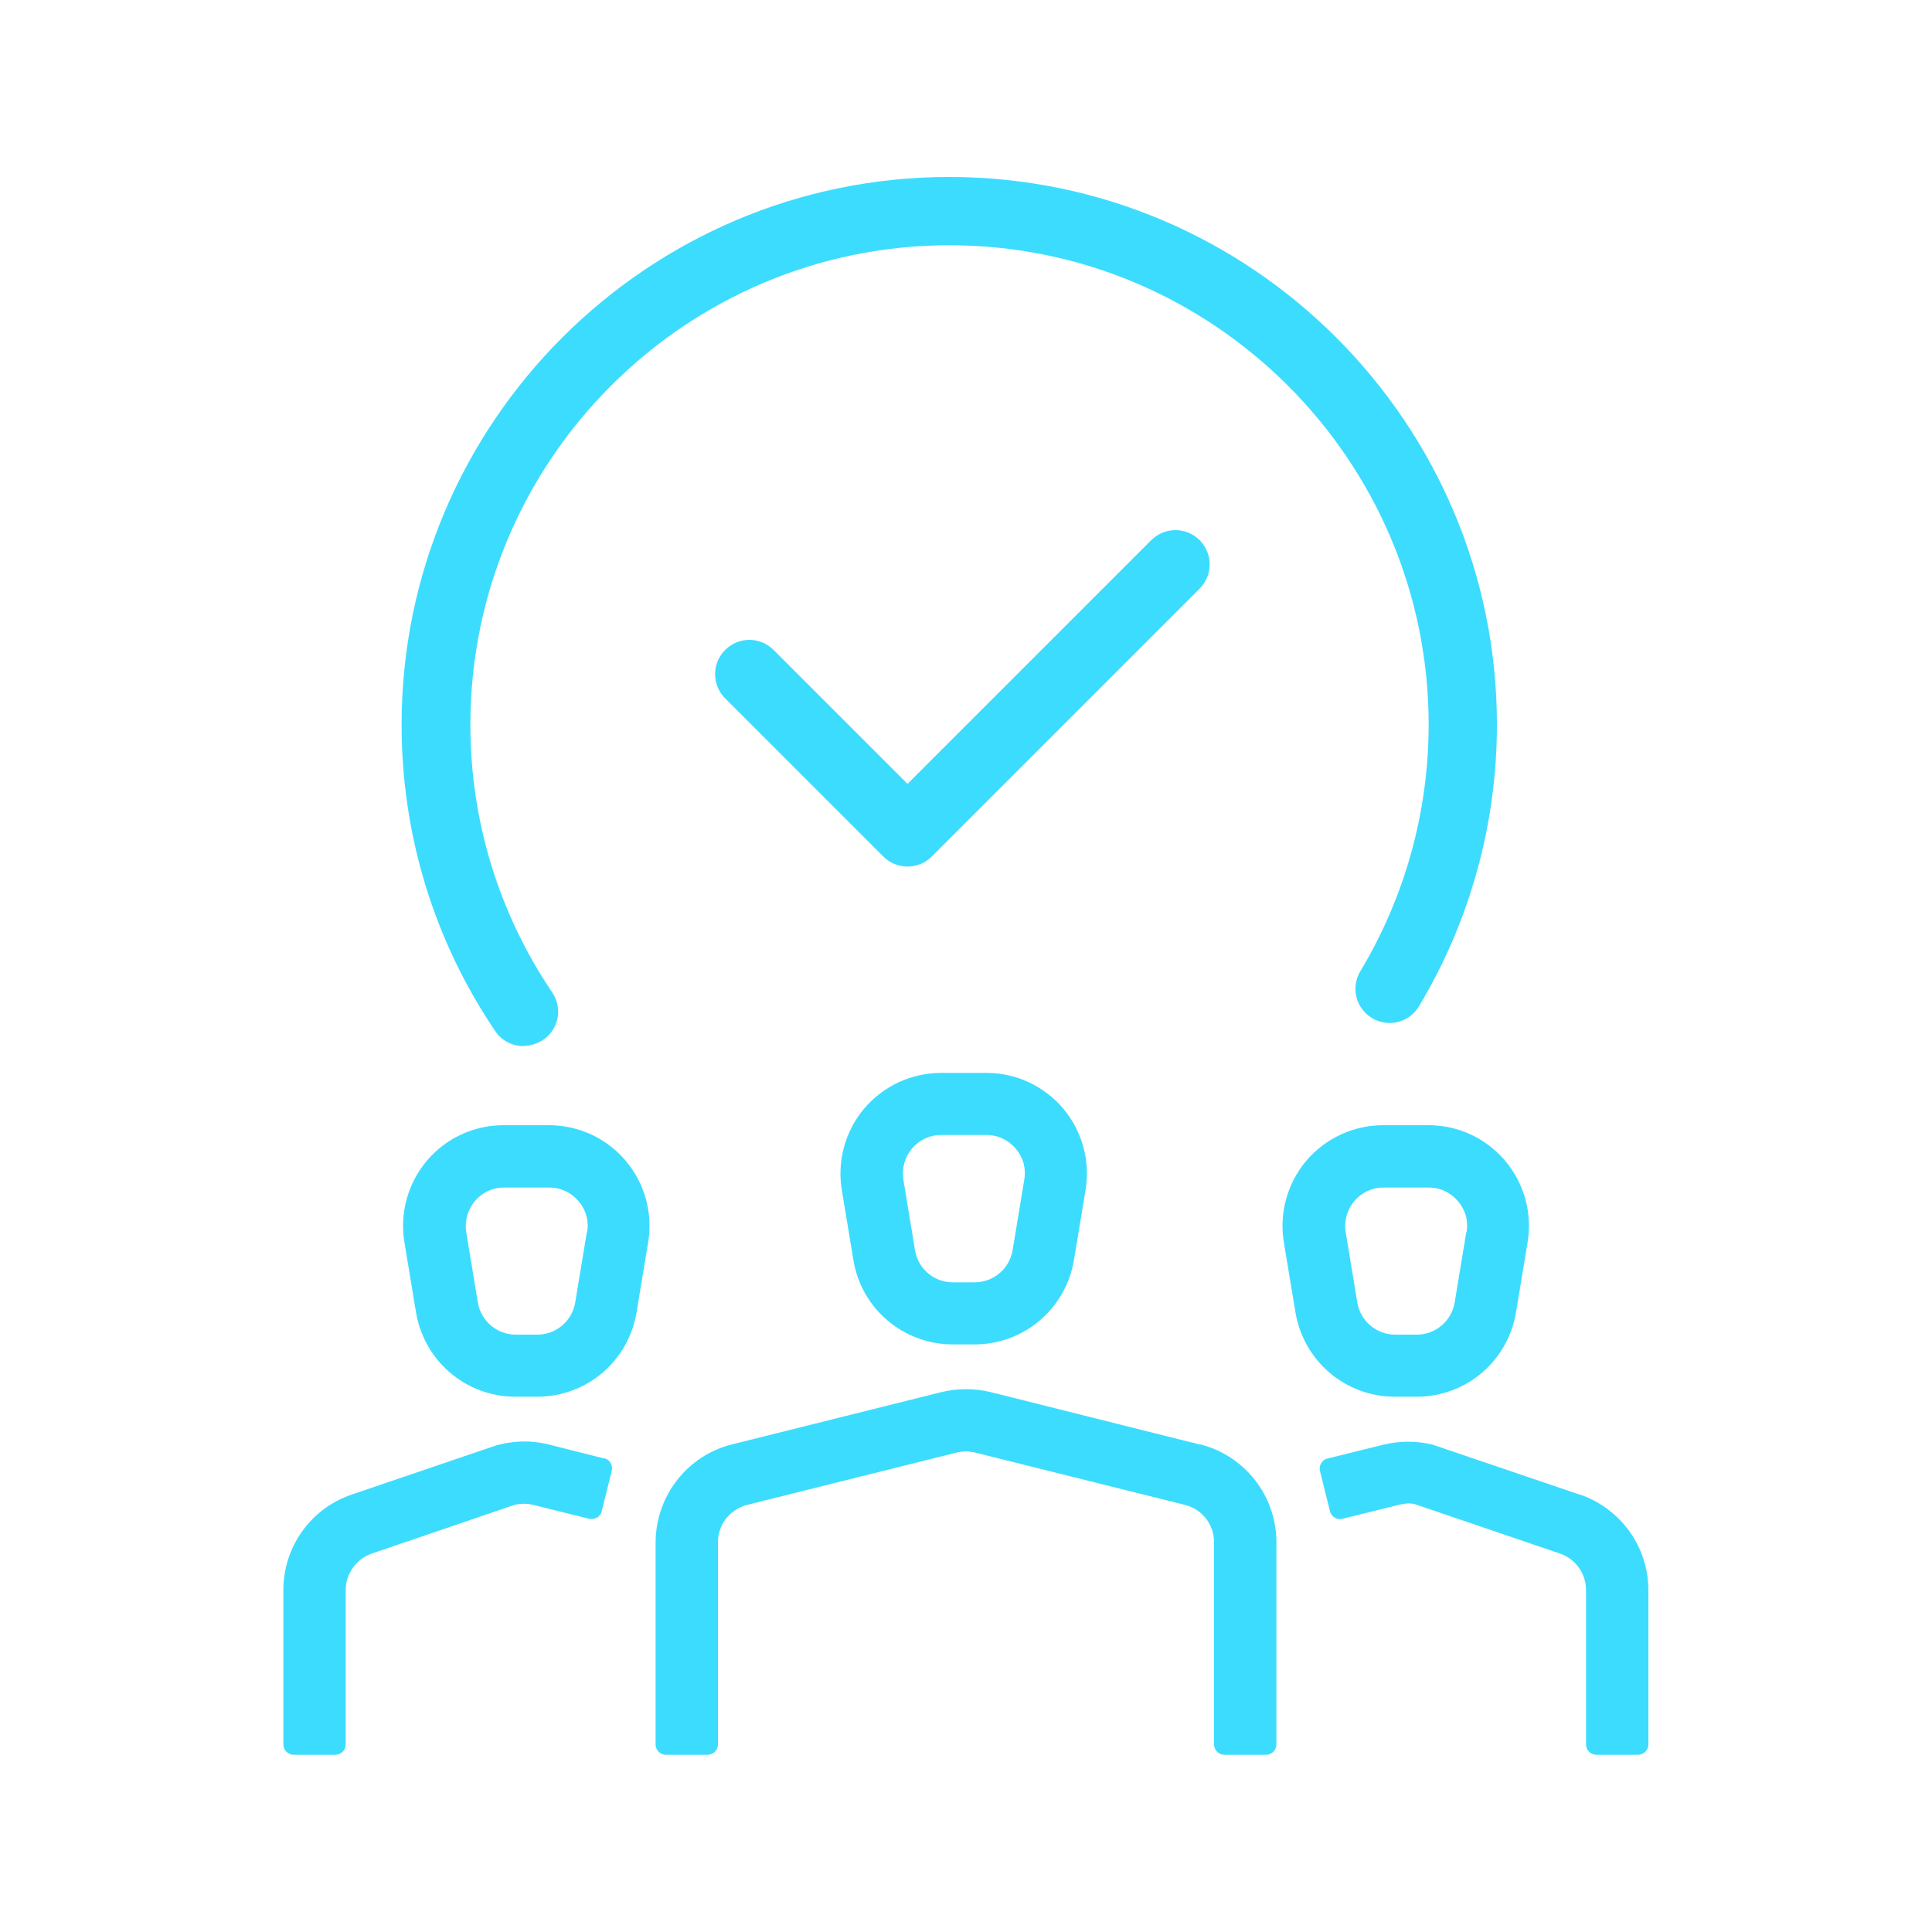
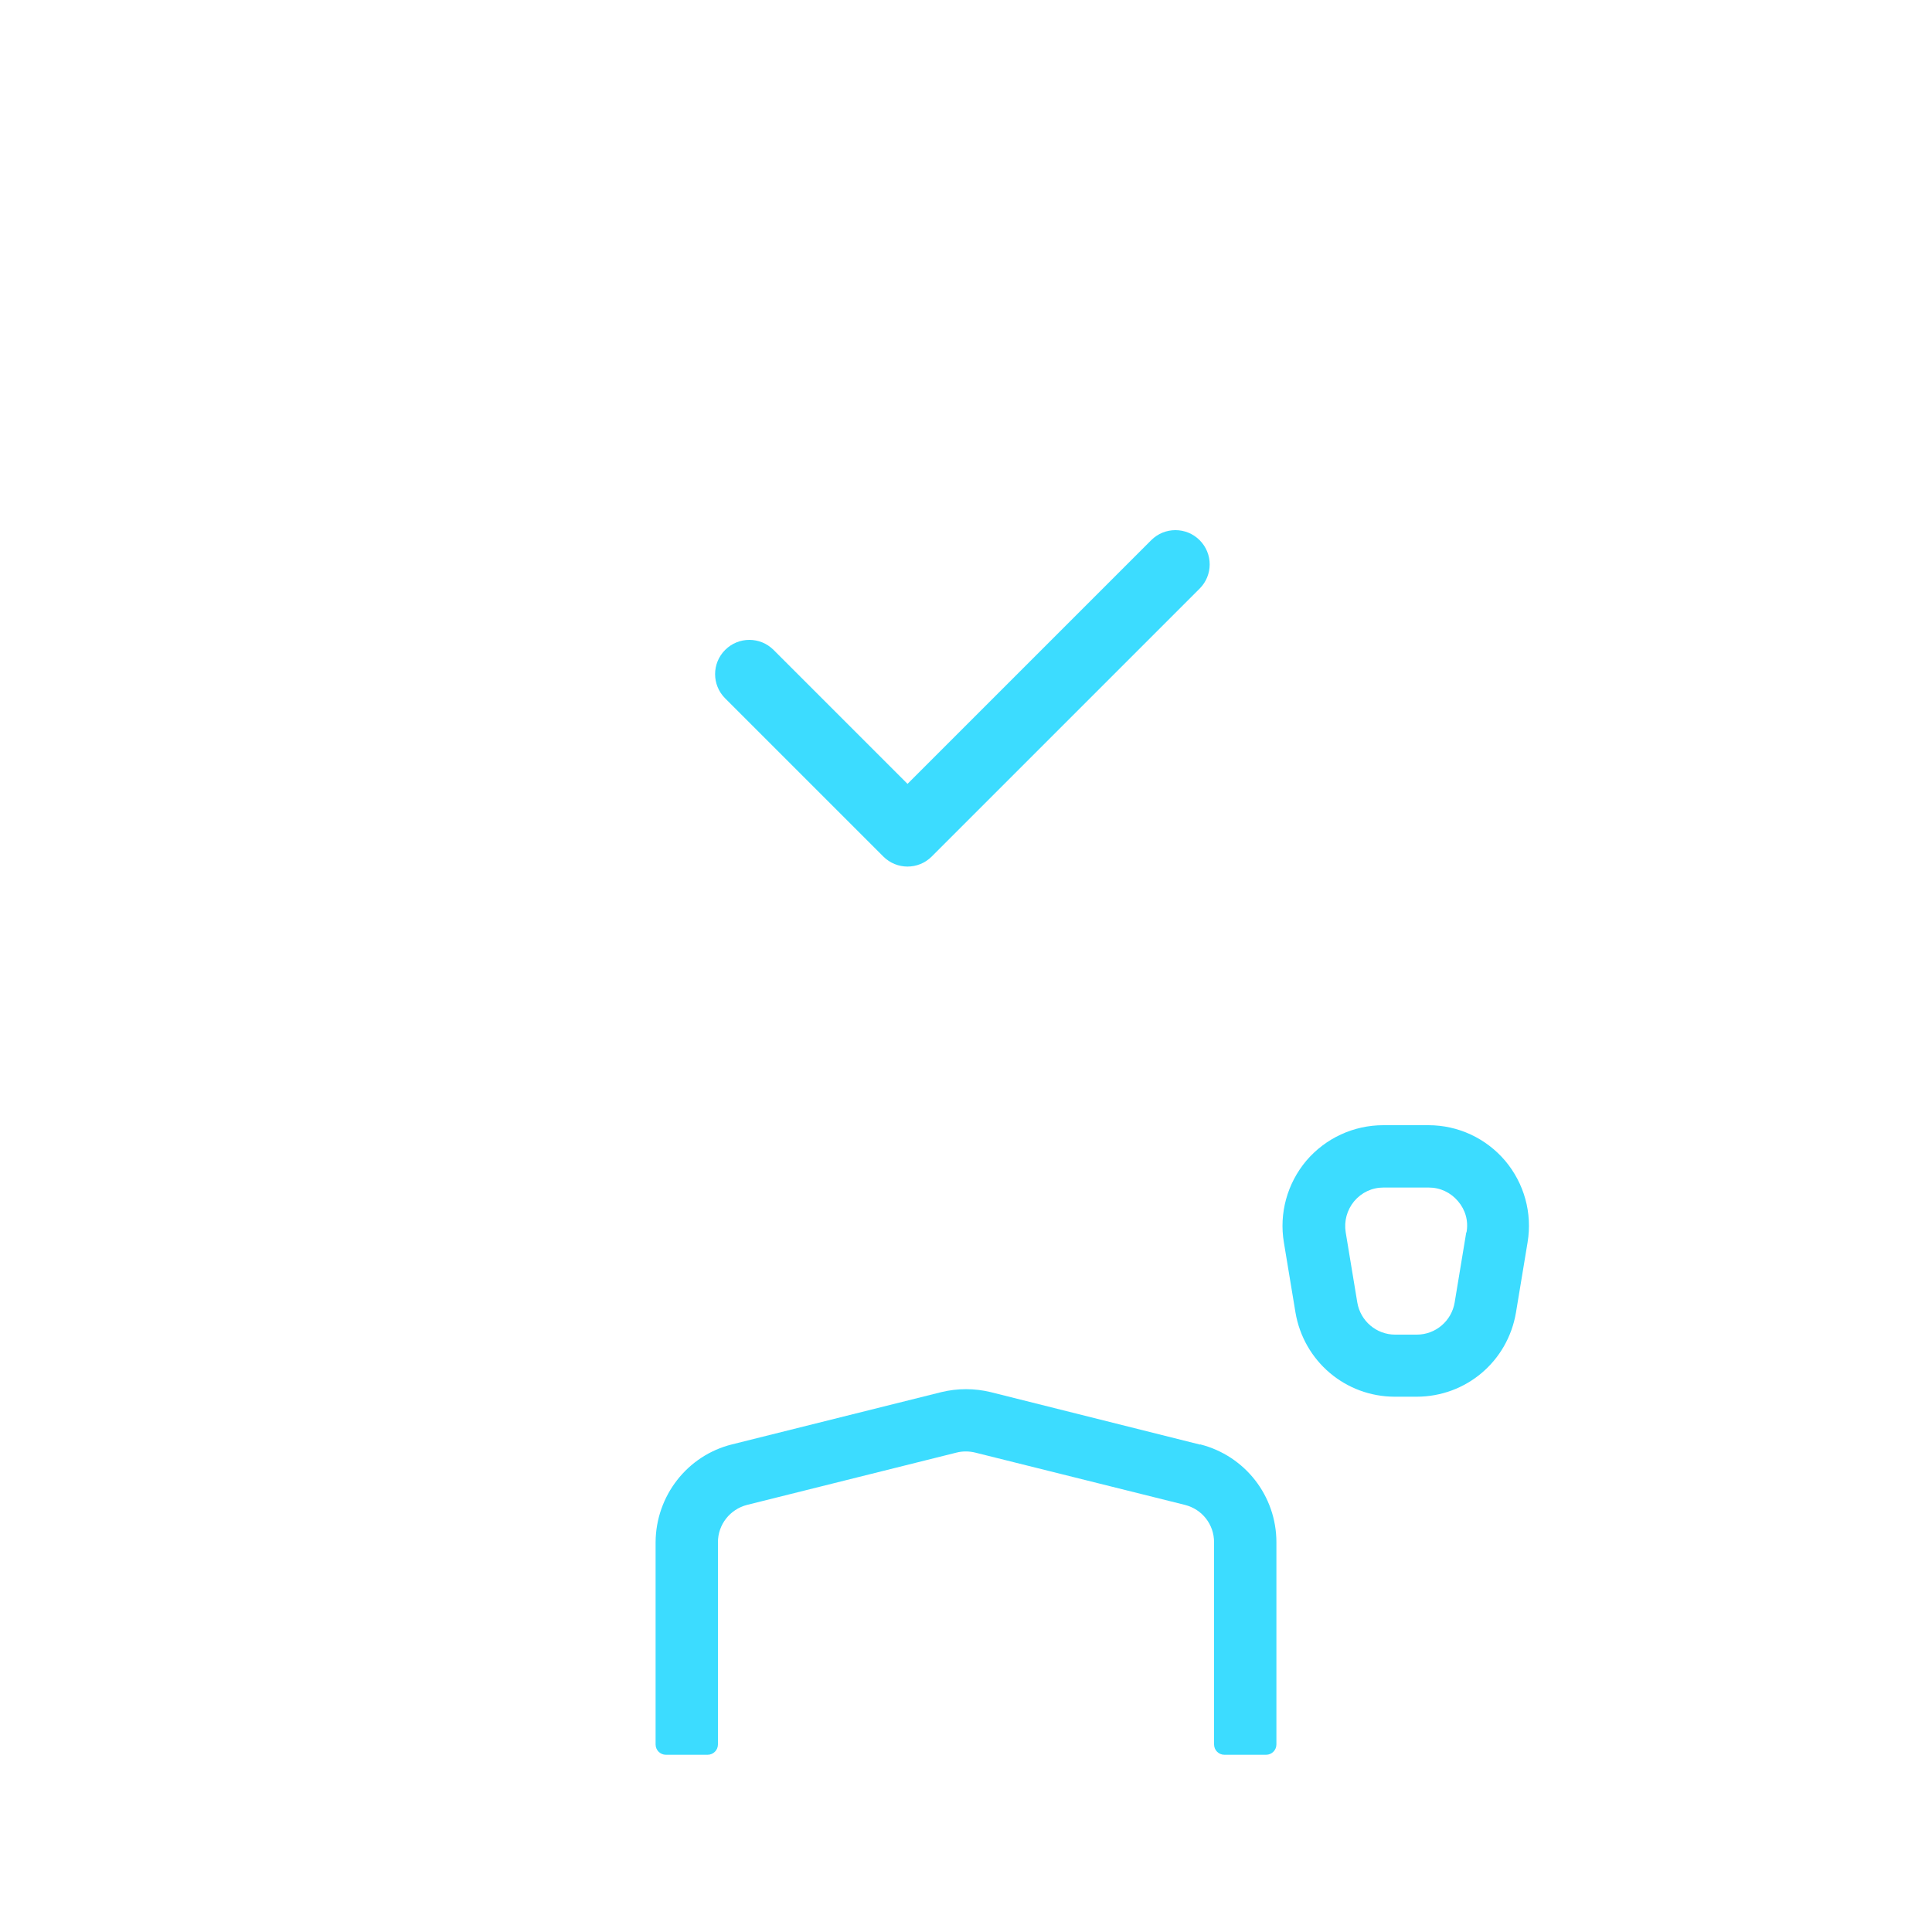
<svg xmlns="http://www.w3.org/2000/svg" id="Ebene_1" data-name="Ebene 1" viewBox="0 0 75 75">
  <defs>
    <style>
      .cls-1 {
        fill: #3cdcff;
      }
    </style>
  </defs>
  <path class="cls-1" d="M46.59,56.08l-8.14-2.04c-.62-.15-1.28-.15-1.9,0l-8.13,2.03c-1.74.43-2.96,2-2.97,3.8v7.85c0,.22.18.4.4.4h1.62c.22,0,.4-.18.4-.4v-7.85c0-.69.47-1.28,1.13-1.45l8.13-2.03c.23-.06.49-.06.73,0l8.14,2.03c.67.17,1.13.76,1.13,1.45v7.85c0,.22.18.4.4.4h1.62c.22,0,.4-.18.4-.4v-7.85c0-1.8-1.22-3.36-2.96-3.8Z" />
-   <path class="cls-1" d="M41.27,43.03c-.75-.88-1.83-1.38-2.98-1.38h-1.75c-1.15,0-2.24.5-2.99,1.38-.74.88-1.06,2.04-.87,3.17l.45,2.72c.31,1.89,1.94,3.27,3.86,3.27h.84c1.92,0,3.54-1.38,3.86-3.27l.45-2.72c.19-1.14-.13-2.29-.87-3.17ZM39.76,45.81l-.45,2.72c-.12.72-.74,1.25-1.48,1.25h-.84c-.73,0-1.35-.52-1.47-1.25l-.45-2.73c-.07-.44.05-.87.33-1.21.29-.34.69-.53,1.14-.53h1.75c.45,0,.85.19,1.14.53.29.34.41.77.33,1.21Z" />
-   <path class="cls-1" d="M61.35,58.03l-5.74-1.95c-.62-.15-1.27-.15-1.9,0l-2.18.54c-.21.05-.34.27-.29.48l.39,1.57c.05.21.27.34.48.29l2.18-.54c.3-.07.46-.07.63-.03l5.64,1.92c.61.21,1.01.78,1.01,1.42v5.99c0,.22.18.4.4.4h1.62c.22,0,.4-.18.4-.4v-5.99c0-1.68-1.07-3.16-2.65-3.71Z" />
  <path class="cls-1" d="M58.43,45.06c-.75-.88-1.83-1.38-2.98-1.38h-1.75c-1.15,0-2.24.5-2.99,1.38-.74.88-1.06,2.04-.87,3.17l.45,2.72c.32,1.89,1.94,3.27,3.86,3.27h.84c1.92,0,3.54-1.37,3.86-3.27l.45-2.72c.19-1.14-.13-2.29-.87-3.17ZM56.92,47.84l-.45,2.72c-.12.72-.74,1.25-1.47,1.25h-.84c-.73,0-1.35-.53-1.47-1.25l-.45-2.72c-.07-.44.05-.87.33-1.21.29-.34.69-.53,1.14-.53h1.75c.45,0,.85.19,1.14.53.29.34.41.77.33,1.21Z" />
-   <path class="cls-1" d="M23.46,56.62l-2.18-.55c-.65-.16-1.28-.15-1.99.03l-5.64,1.92c-1.59.54-2.65,2.03-2.65,3.71v5.99c0,.22.18.4.4.4h1.62c.22,0,.4-.18.4-.4v-5.99c0-.64.41-1.21,1.01-1.42l5.54-1.89c.24-.06.49-.06.73,0l2.18.54c.1.02.21,0,.3-.05.09-.05.16-.14.18-.25l.39-1.57c.05-.21-.08-.43-.29-.48Z" />
-   <path class="cls-1" d="M24.29,45.06c-.75-.88-1.83-1.38-2.99-1.38h-1.75c-1.15,0-2.24.5-2.98,1.38-.74.88-1.06,2.04-.87,3.17l.45,2.72c.32,1.89,1.94,3.27,3.86,3.27h.84c1.92,0,3.54-1.37,3.86-3.27l.45-2.72c.19-1.14-.13-2.29-.87-3.17ZM22.78,47.84l-.45,2.72c-.12.72-.74,1.25-1.47,1.25h-.84c-.73,0-1.35-.53-1.47-1.25l-.45-2.72c-.07-.44.05-.87.33-1.21.29-.34.69-.53,1.14-.53h1.75c.45,0,.85.19,1.14.53.29.34.41.77.33,1.21Z" />
-   <path class="cls-1" d="M20.32,40.61c-.43,0-.85-.21-1.1-.59-2.38-3.52-3.63-7.63-3.63-11.89,0-11.72,9.54-21.26,21.26-21.26s21.26,9.54,21.26,21.26c0,3.86-1.05,7.65-3.03,10.94-.38.63-1.19.83-1.82.45-.63-.38-.83-1.19-.45-1.82,1.73-2.88,2.65-6.19,2.65-9.57,0-10.26-8.35-18.61-18.6-18.61s-18.6,8.35-18.6,18.61c0,3.73,1.1,7.32,3.18,10.4.41.61.25,1.43-.36,1.84-.23.15-.49.23-.74.23Z" />
  <path class="cls-1" d="M35.23,33.64c-.34,0-.68-.13-.94-.39l-6.14-6.14c-.52-.52-.52-1.36,0-1.88s1.36-.52,1.88,0l5.2,5.2,9.46-9.46c.52-.52,1.36-.52,1.88,0s.52,1.36,0,1.88l-10.4,10.4c-.26.26-.6.39-.94.39Z" />
</svg>